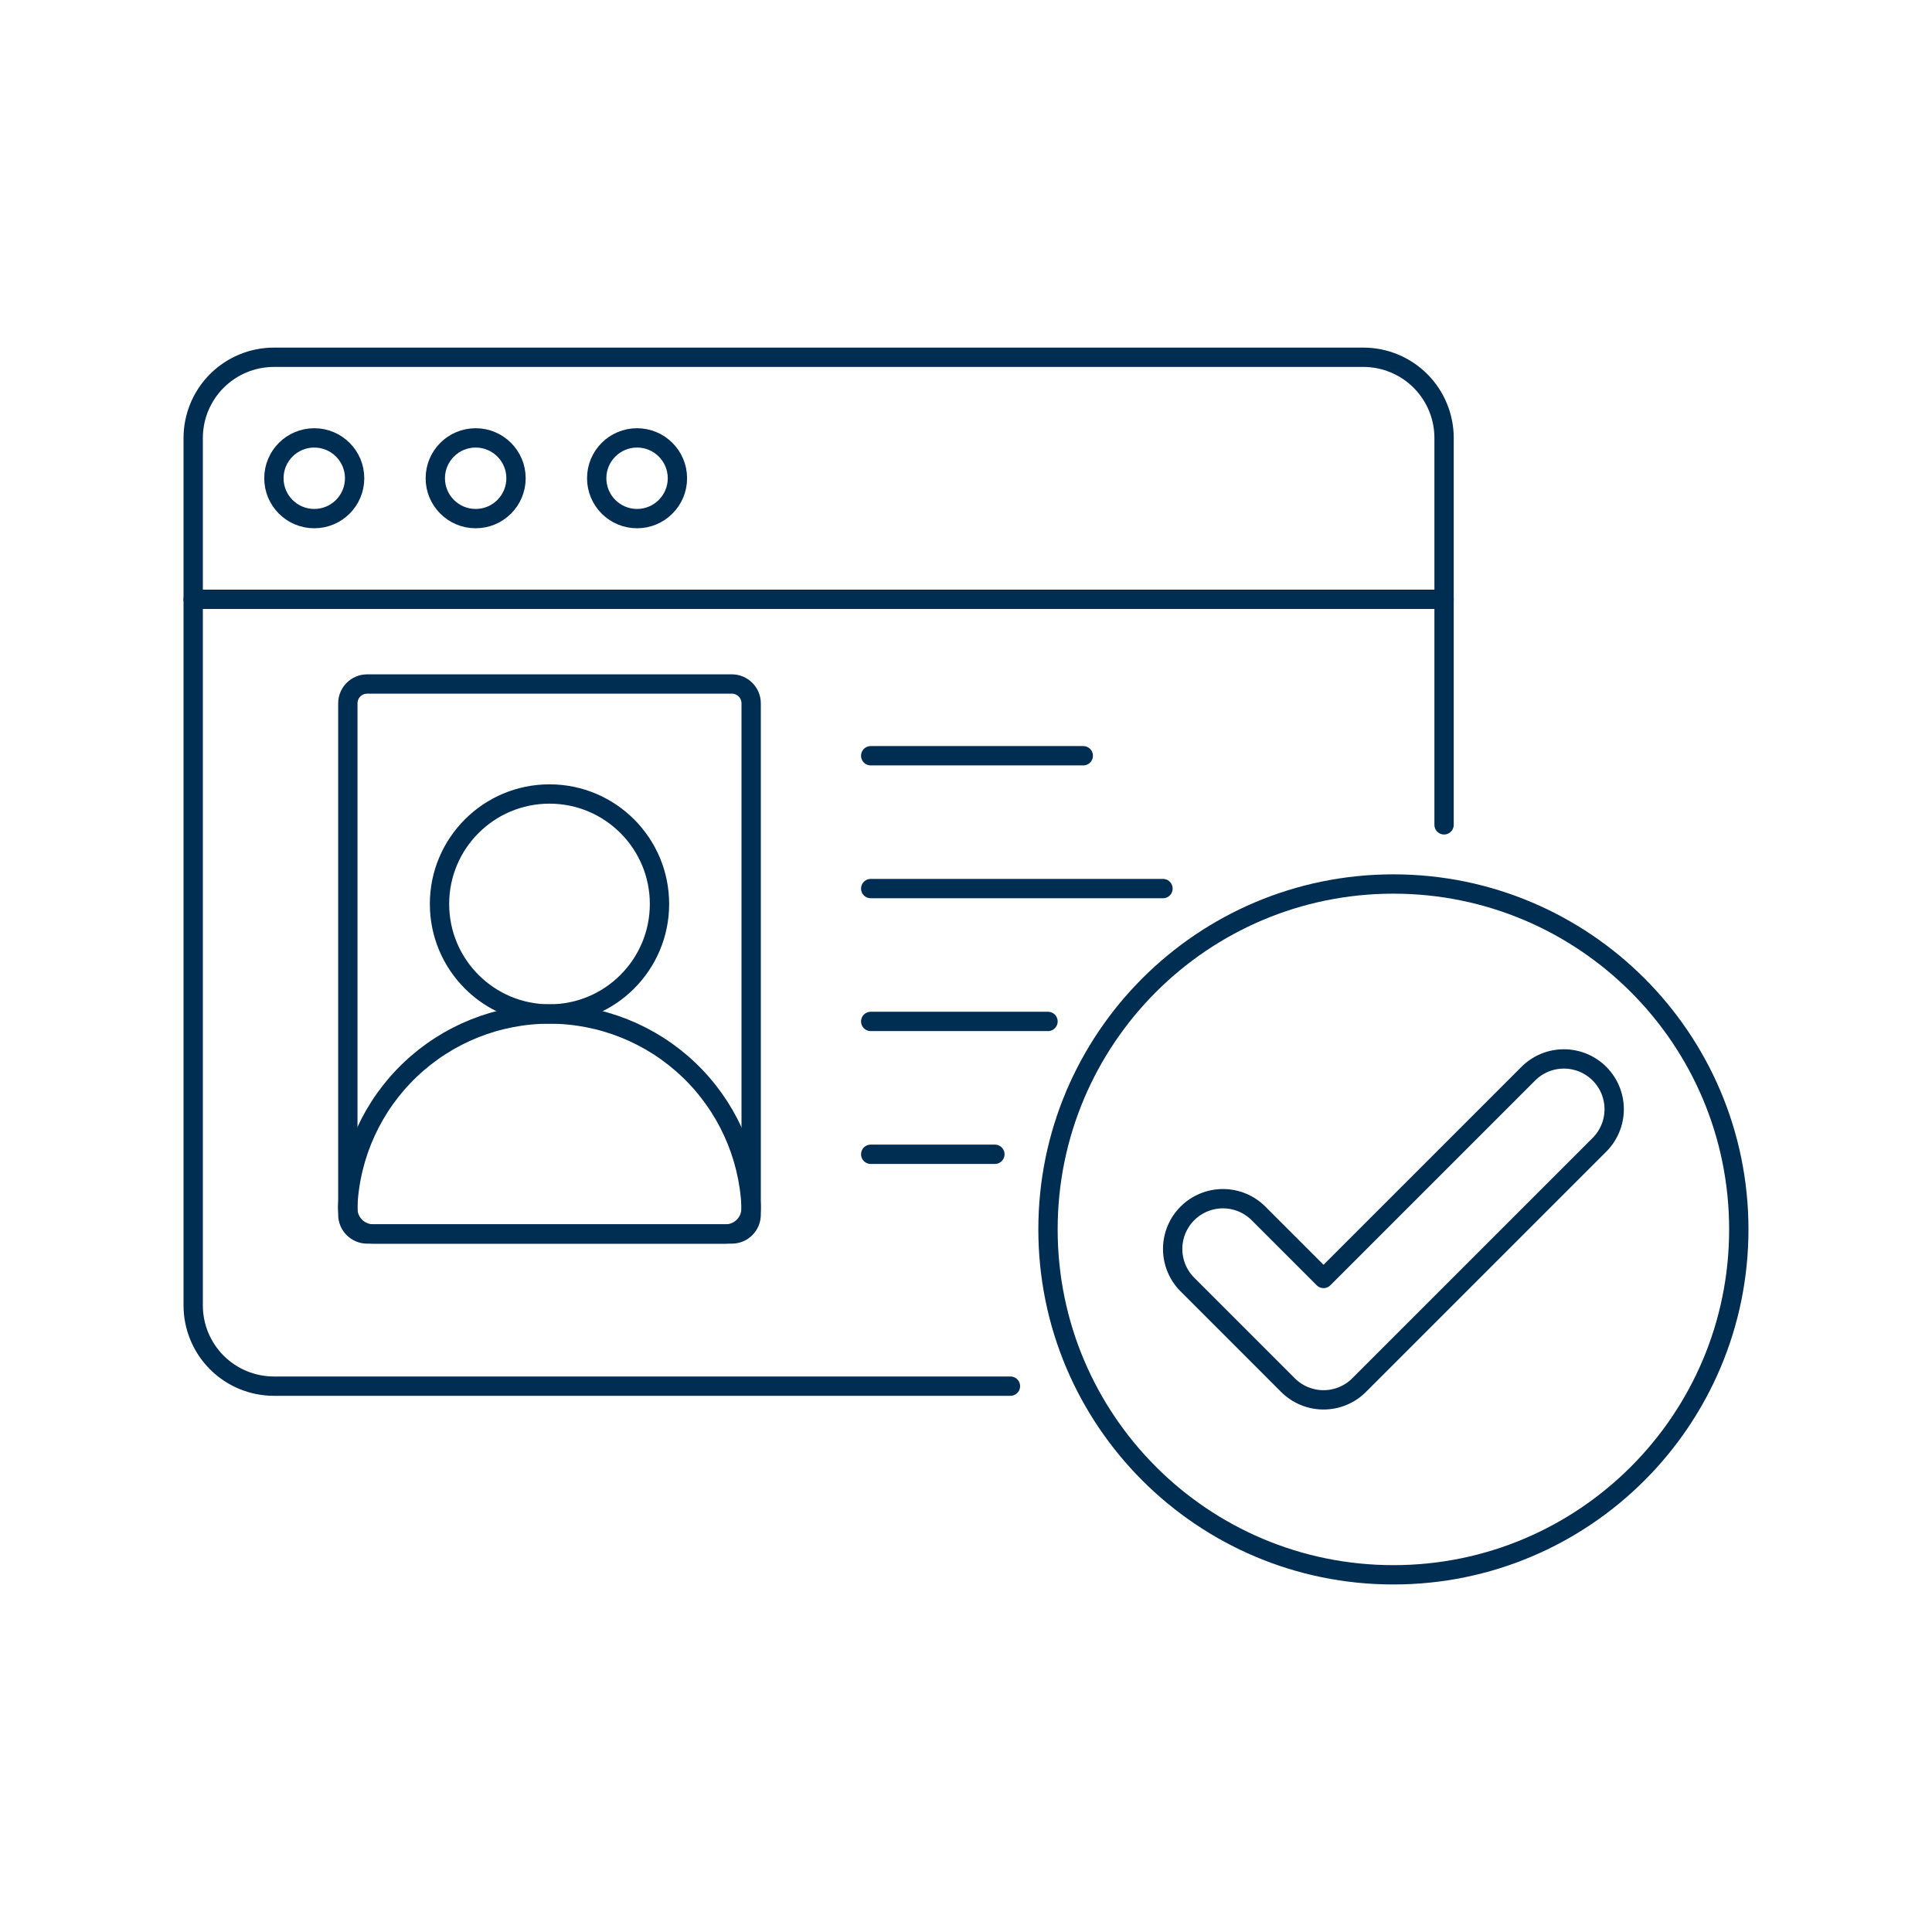
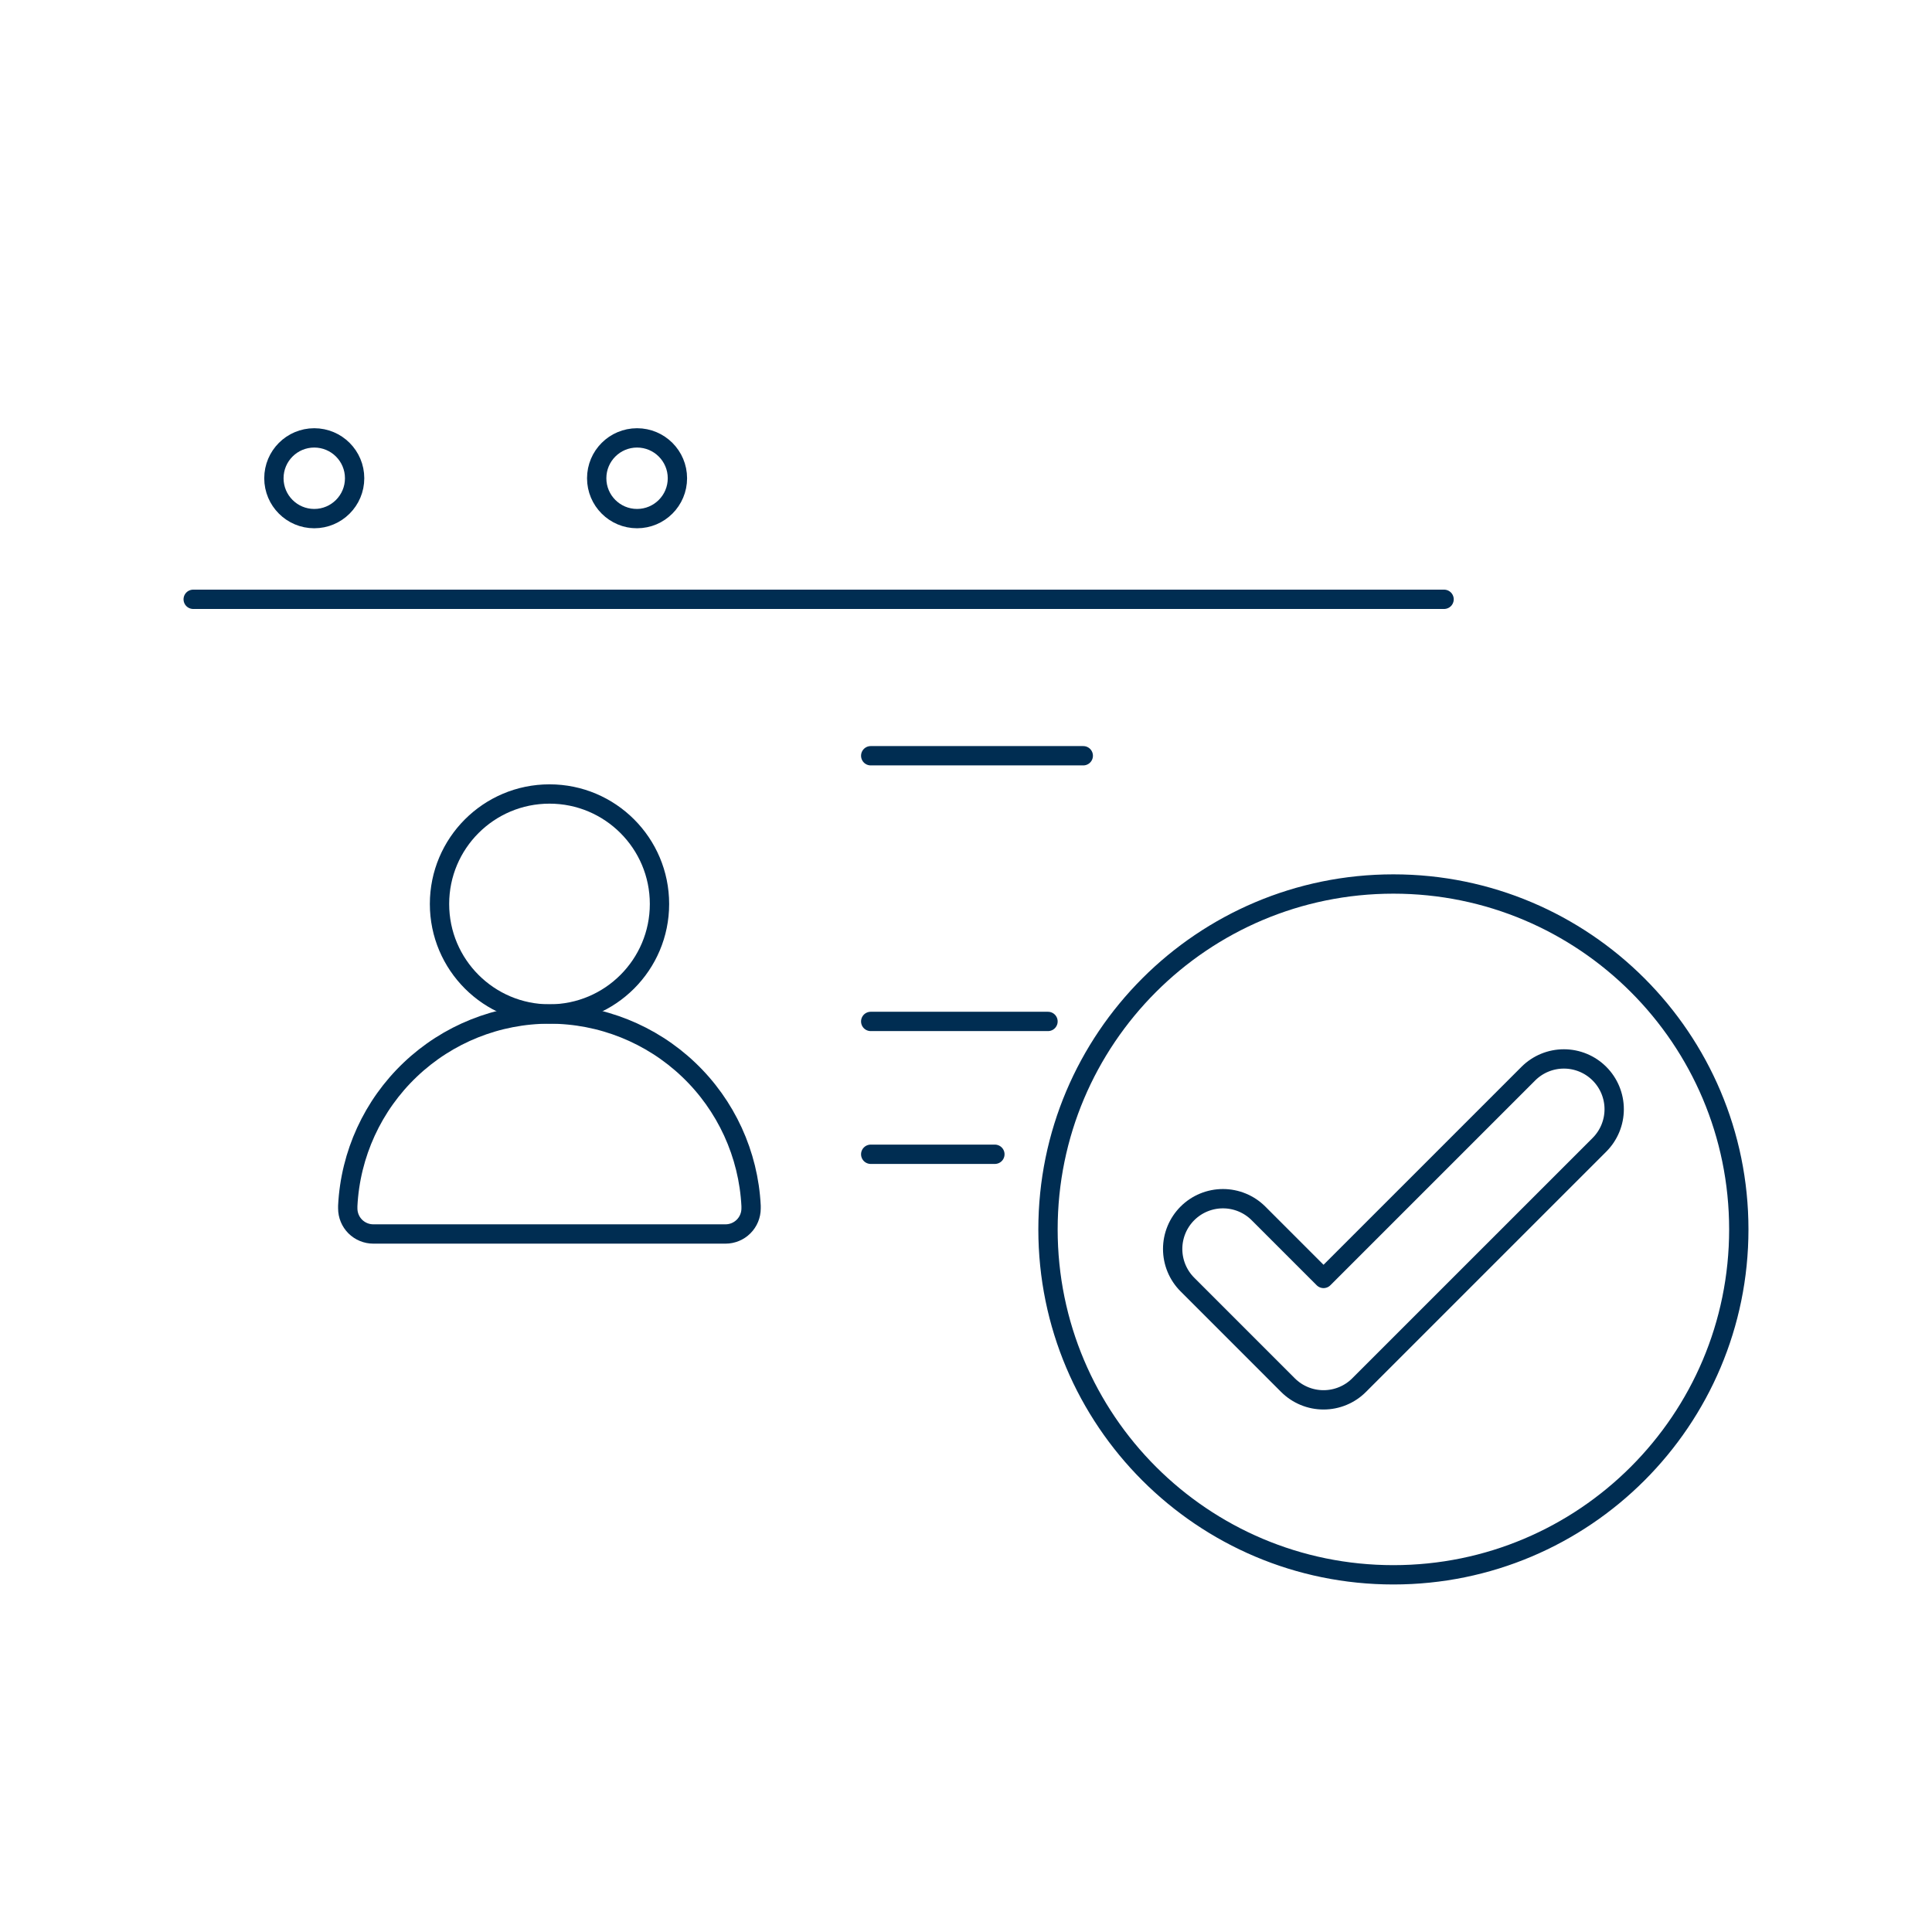
<svg xmlns="http://www.w3.org/2000/svg" fill="none" viewBox="0 0 100 100" height="400" width="400">
-   <path stroke="#002d52" stroke-linecap="round" stroke-linejoin="round" d="M52.3 71.747H14.177C13.629 71.747 13.085 71.639 12.579 71.429C12.072 71.219 11.611 70.911 11.223 70.523C10.835 70.136 10.528 69.675 10.318 69.168C10.108 68.662 10 68.118 10 67.57V22.67C10 21.562 10.44 20.5 11.223 19.716C12.007 18.933 13.069 18.492 14.177 18.492H70.568C71.676 18.492 72.738 18.933 73.522 19.716C74.305 20.5 74.745 21.562 74.745 22.67V42.693" />
  <path stroke="#002d52" stroke-linecap="round" stroke-linejoin="round" d="M16.266 26.843C17.42 26.843 18.355 25.908 18.355 24.754C18.355 23.6 17.42 22.665 16.266 22.665C15.112 22.665 14.177 23.6 14.177 24.754C14.177 25.908 15.112 26.843 16.266 26.843Z" />
-   <path stroke="#002d52" stroke-linecap="round" stroke-linejoin="round" d="M24.62 26.843C25.774 26.843 26.709 25.908 26.709 24.754C26.709 23.6 25.774 22.665 24.62 22.665C23.466 22.665 22.531 23.6 22.531 24.754C22.531 25.908 23.466 26.843 24.62 26.843Z" />
  <path stroke="#002d52" stroke-linecap="round" stroke-linejoin="round" d="M32.974 26.843C34.128 26.843 35.063 25.908 35.063 24.754C35.063 23.6 34.128 22.665 32.974 22.665C31.82 22.665 30.885 23.6 30.885 24.754C30.885 25.908 31.82 26.843 32.974 26.843Z" />
-   <path stroke="#002d52" stroke-linecap="round" stroke-linejoin="round" d="M37.88 35.404H19.004C18.452 35.404 18.004 35.852 18.004 36.404V62.871C18.004 63.423 18.452 63.871 19.004 63.871H37.88C38.432 63.871 38.88 63.423 38.88 62.871V36.404C38.88 35.852 38.432 35.404 37.88 35.404Z" />
  <path stroke="#002d52" stroke-linecap="round" stroke-linejoin="round" d="M28.442 52.483C31.586 52.483 34.135 49.934 34.135 46.79C34.135 43.646 31.586 41.097 28.442 41.097C25.298 41.097 22.749 43.646 22.749 46.79C22.749 49.934 25.298 52.483 28.442 52.483Z" />
  <path stroke="#002d52" stroke-linecap="round" stroke-linejoin="round" d="M45.068 39.117H56.07" />
  <path stroke="#002d52" stroke-linecap="round" stroke-linejoin="round" d="M45.068 52.869H54.244" />
-   <path stroke="#002d52" stroke-linecap="round" stroke-linejoin="round" d="M45.068 45.993H60.196" />
  <path stroke="#002d52" stroke-linecap="round" stroke-linejoin="round" d="M45.068 59.745H51.495" />
  <path stroke="#002d52" stroke-linecap="round" stroke-linejoin="round" d="M18 62.416C18.134 59.738 19.292 57.213 21.235 55.365C23.177 53.517 25.756 52.486 28.438 52.486C31.12 52.486 33.699 53.517 35.641 55.365C37.584 57.213 38.742 59.738 38.876 62.416V62.548C38.876 62.899 38.737 63.235 38.489 63.483C38.24 63.732 37.904 63.871 37.553 63.871H19.326C19.152 63.871 18.98 63.838 18.819 63.771C18.658 63.705 18.512 63.608 18.388 63.485C18.265 63.362 18.167 63.216 18.101 63.055C18.034 62.894 18 62.722 18 62.548V62.416Z" />
  <path stroke="#002d52" stroke-linecap="round" stroke-linejoin="round" d="M72.122 81.512C81.996 81.512 90 73.508 90 63.634C90 53.76 81.996 45.756 72.122 45.756C62.248 45.756 54.244 53.76 54.244 63.634C54.244 73.508 62.248 81.512 72.122 81.512Z" />
  <path stroke="#002d52" stroke-linecap="round" stroke-linejoin="round" d="M68.506 72.456C68.164 72.456 67.826 72.389 67.51 72.258C67.194 72.127 66.907 71.936 66.665 71.694L61.459 66.487C60.971 65.999 60.697 65.337 60.697 64.646C60.697 63.956 60.971 63.294 61.459 62.806C61.947 62.318 62.609 62.044 63.3 62.044C63.99 62.044 64.652 62.318 65.14 62.806L68.506 66.172L79.106 55.572C79.594 55.084 80.256 54.81 80.947 54.81C81.637 54.81 82.299 55.084 82.787 55.572C83.276 56.061 83.55 56.723 83.55 57.413C83.55 58.104 83.275 58.766 82.787 59.254L70.346 71.694C70.105 71.936 69.818 72.128 69.502 72.258C69.186 72.389 68.848 72.456 68.506 72.456V72.456Z" />
  <path stroke="#002d52" stroke-linecap="round" stroke-linejoin="round" d="M10 31.02H74.745" />
</svg>